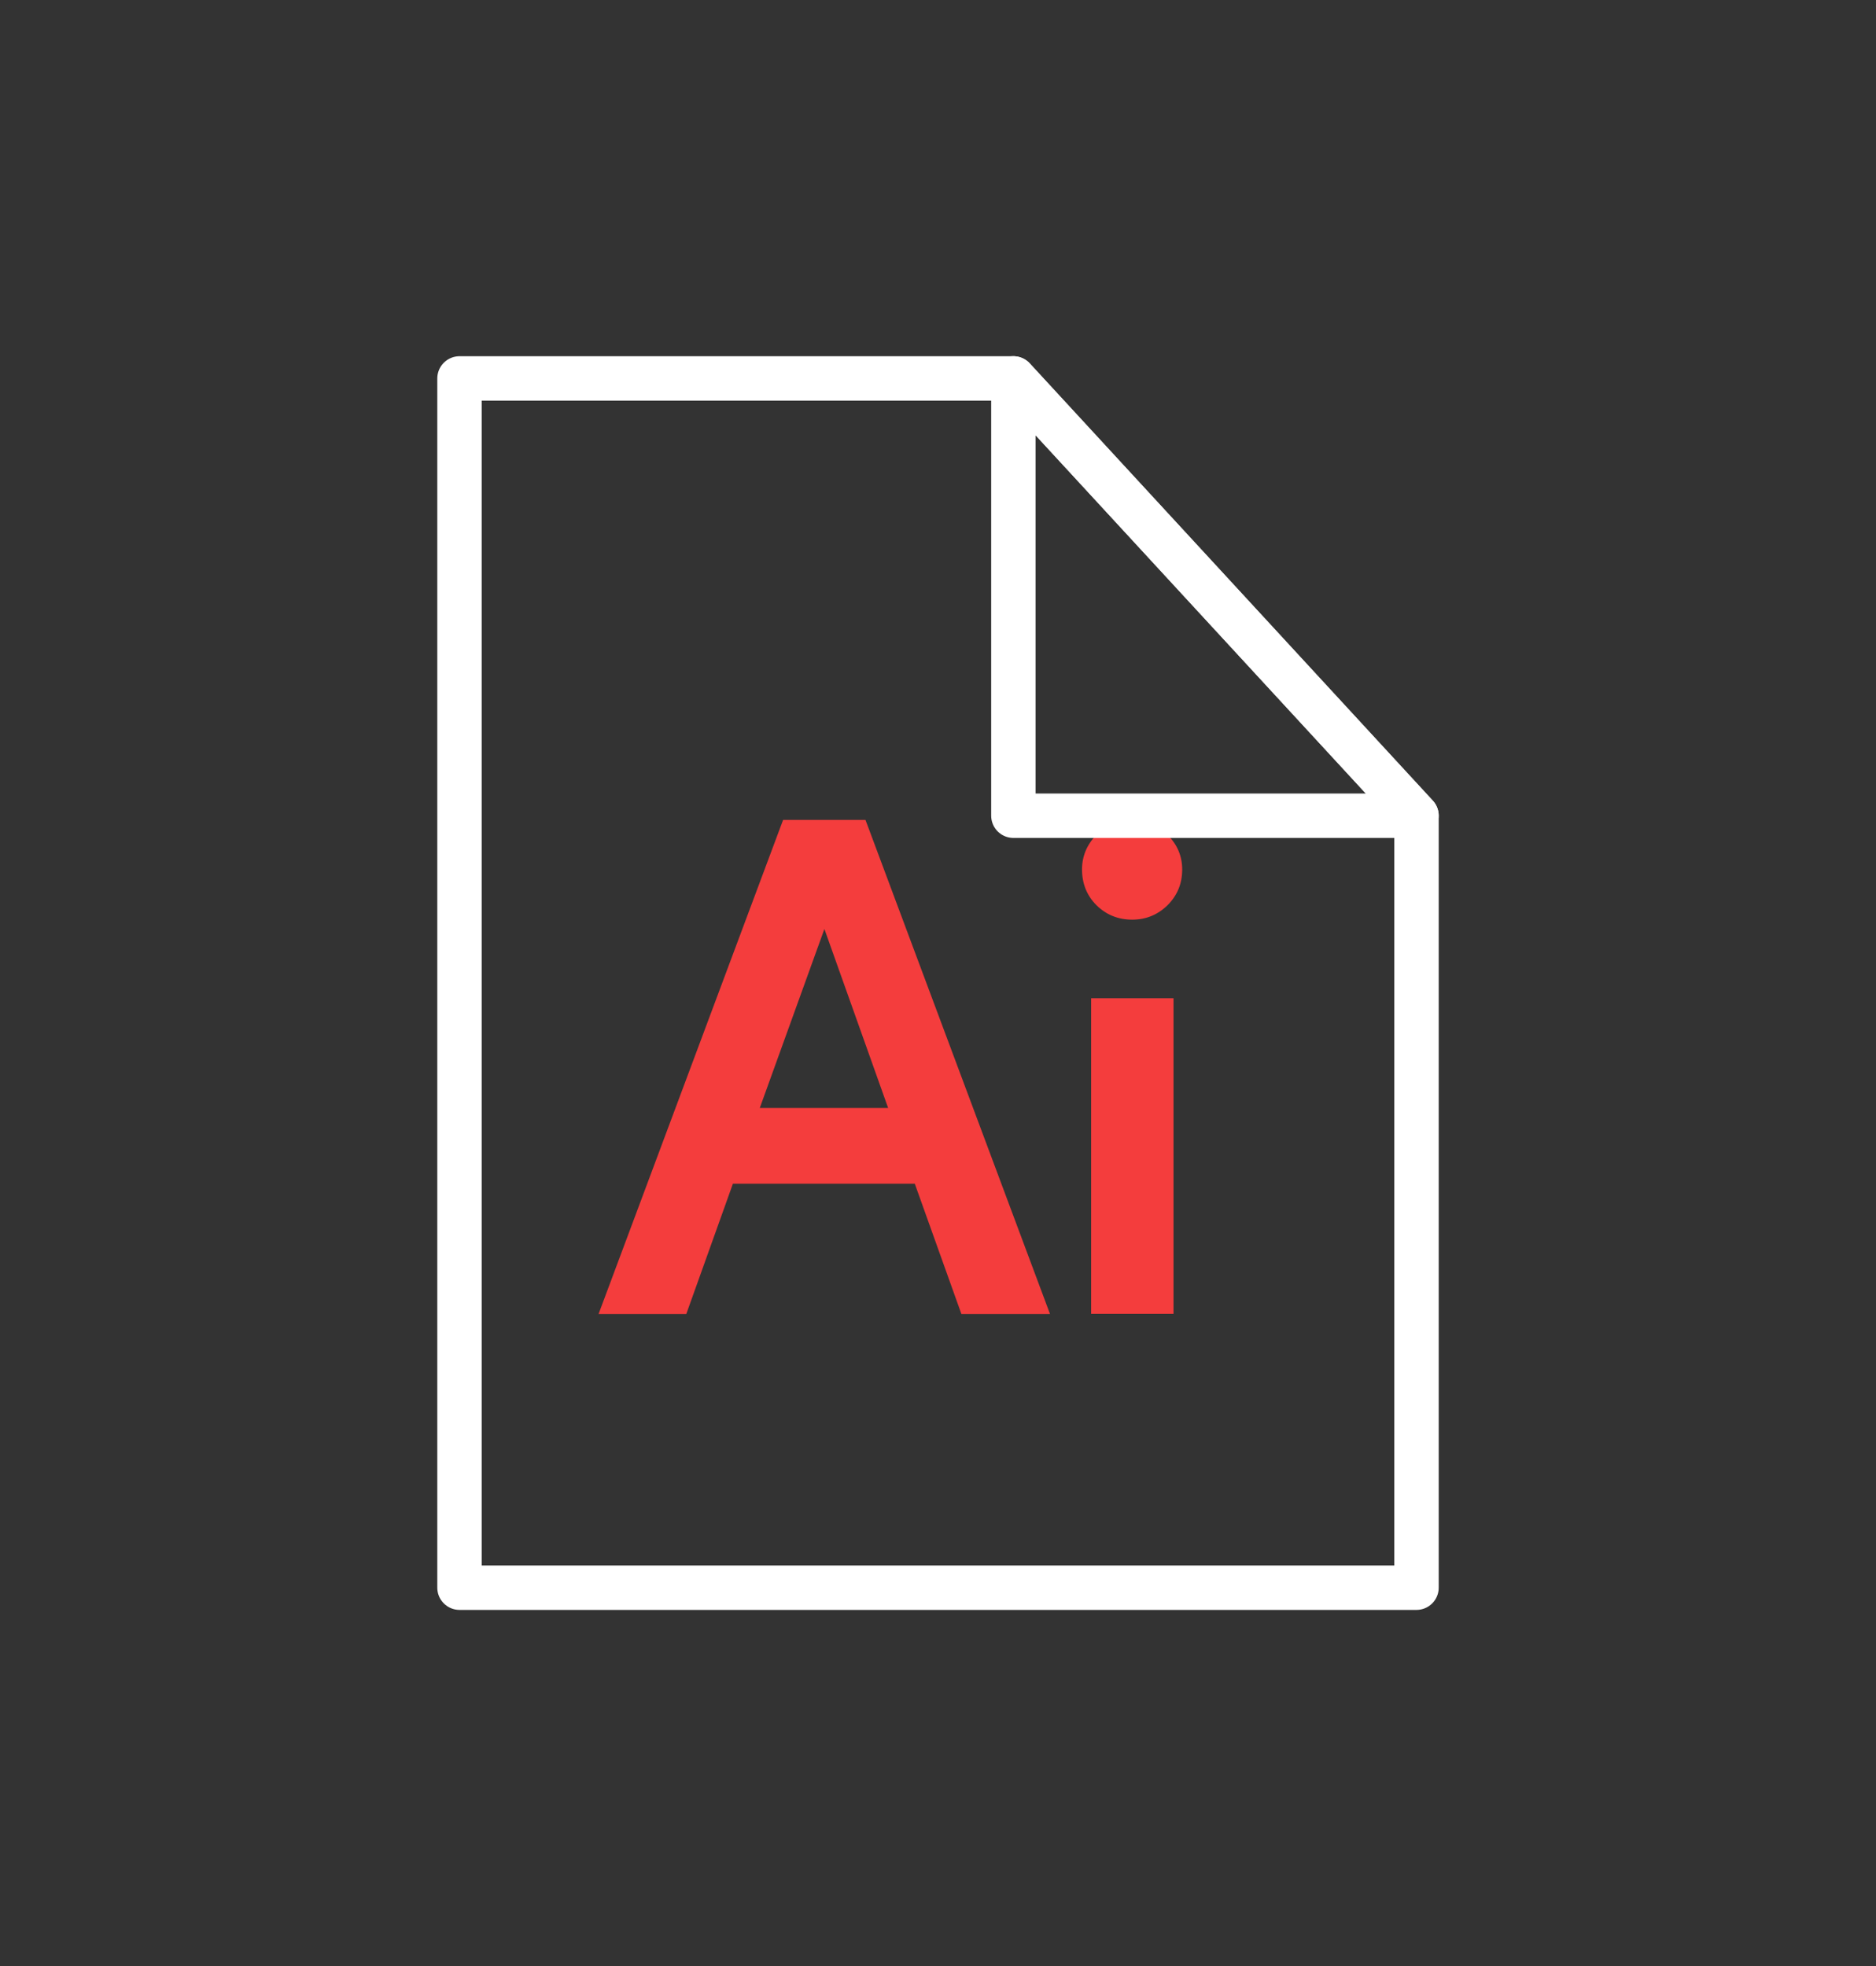
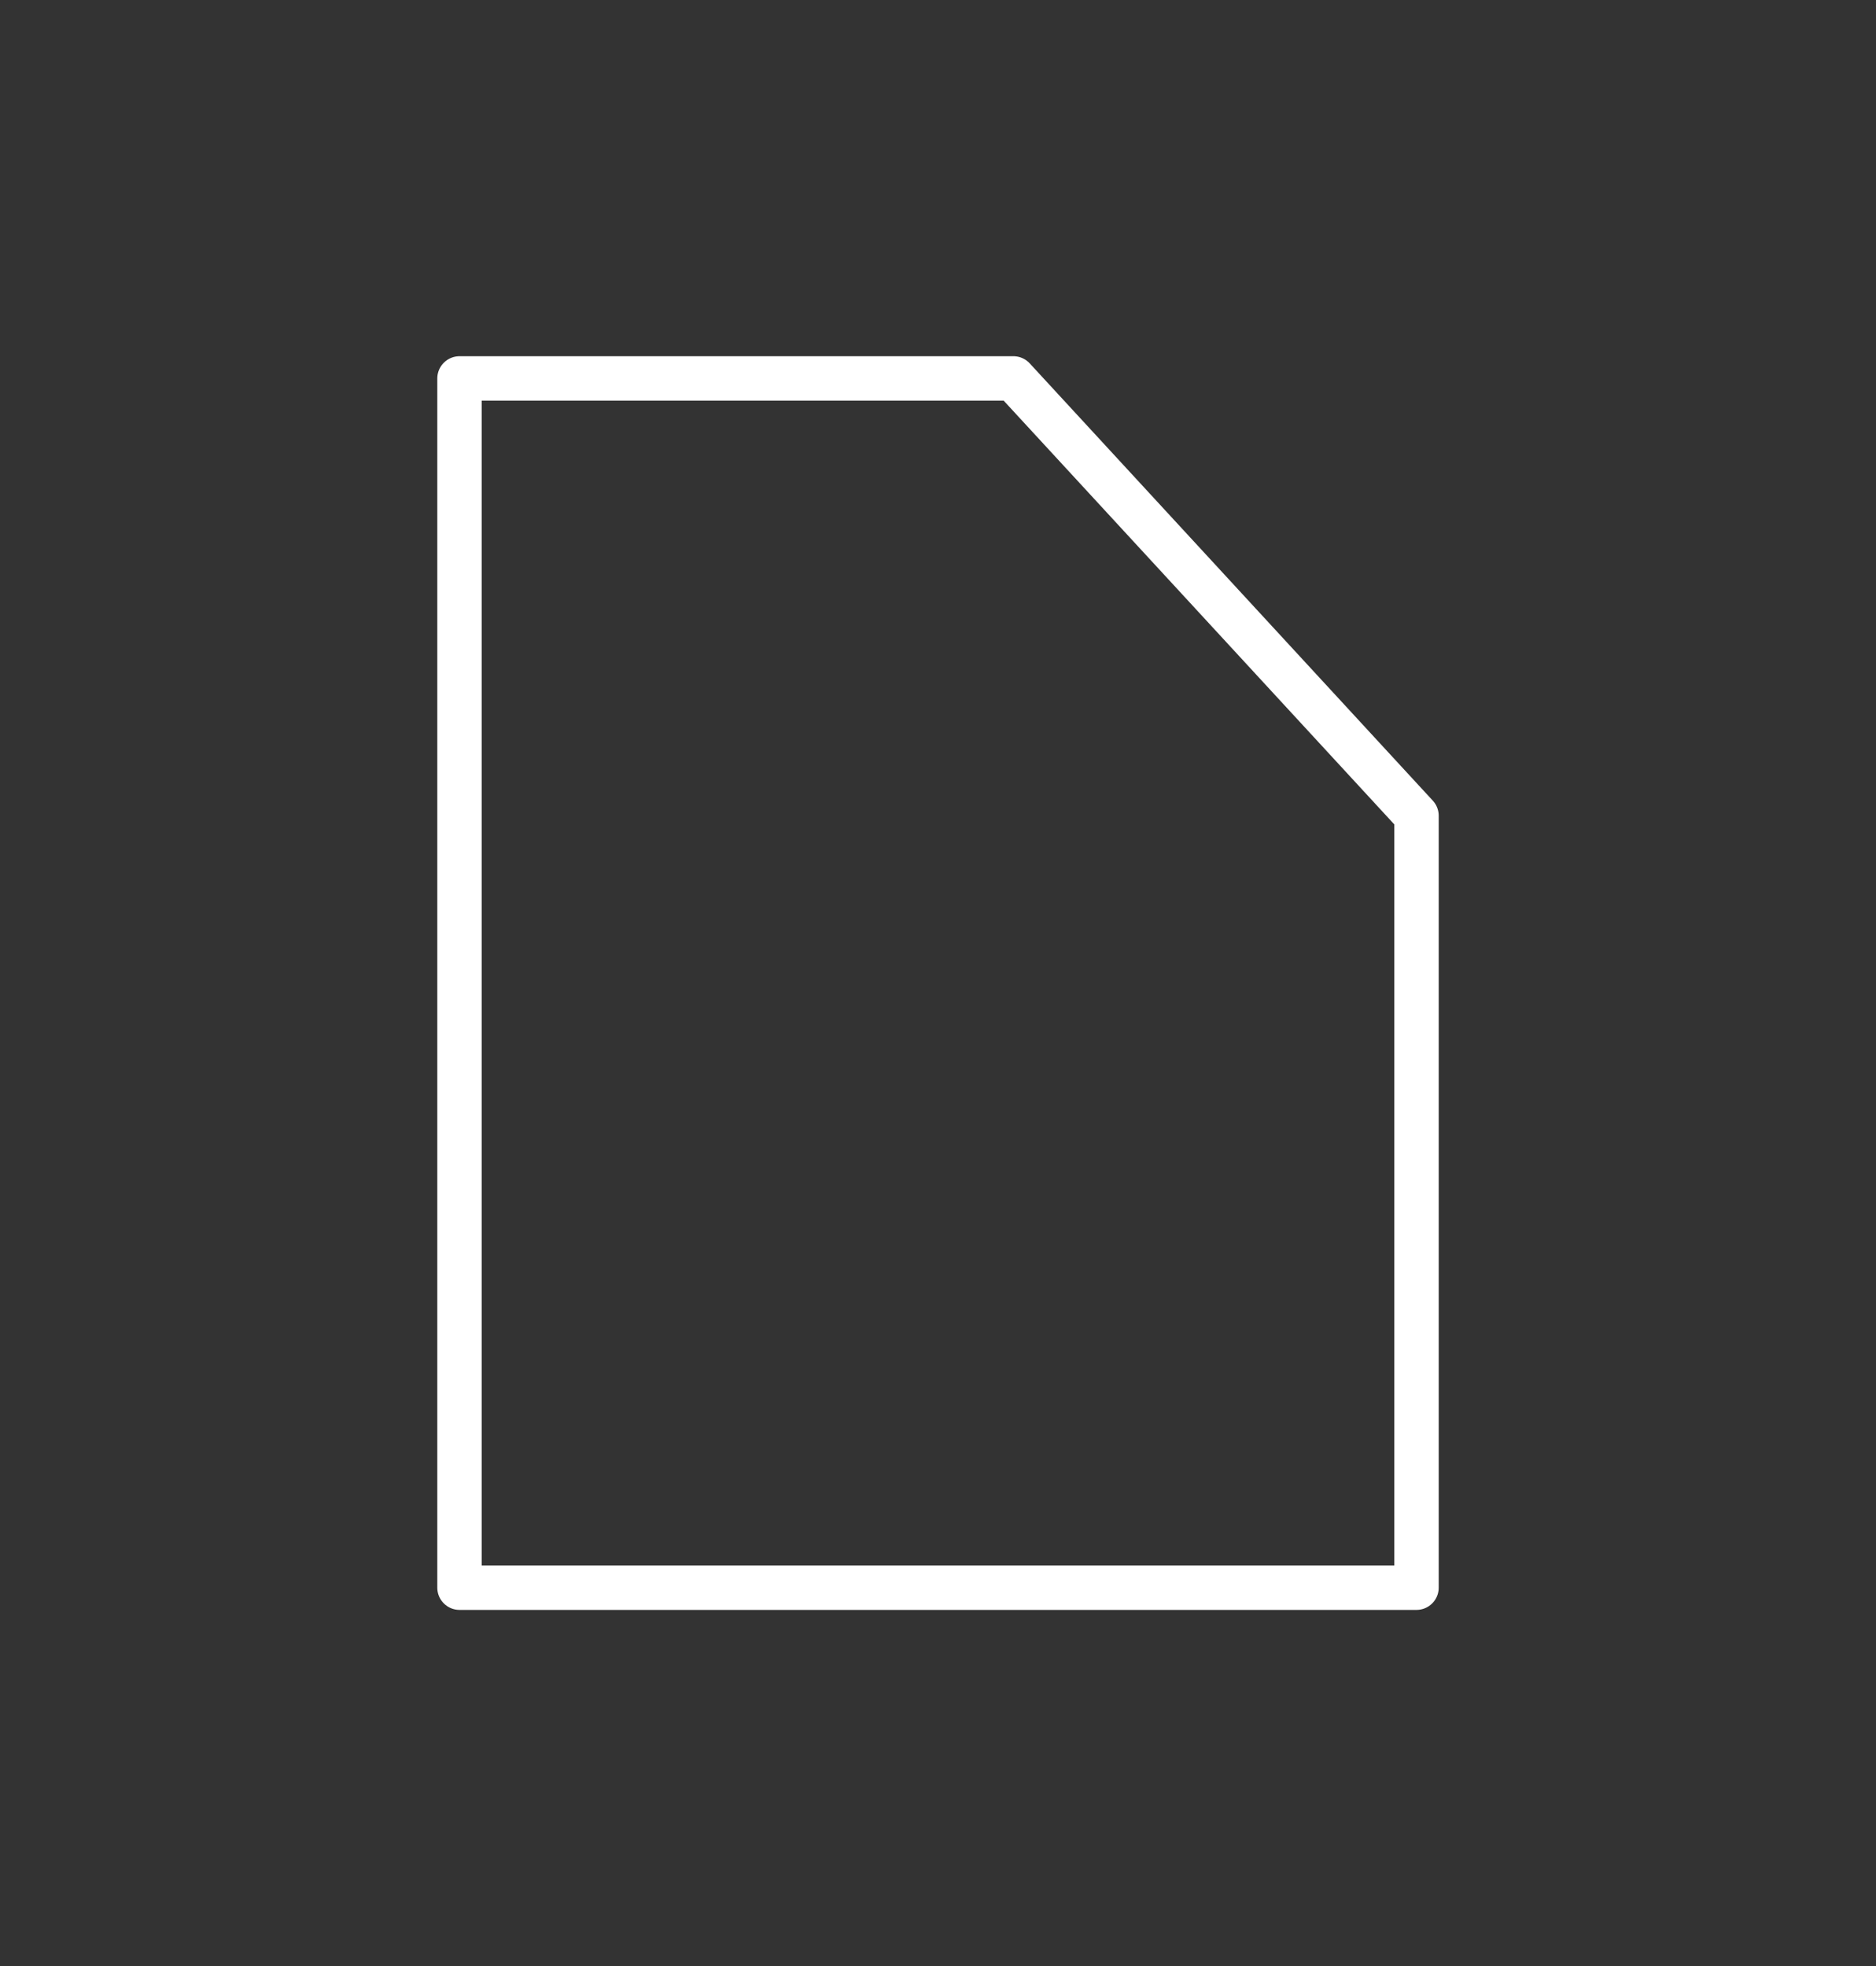
<svg xmlns="http://www.w3.org/2000/svg" version="1.1" id="Calque_1" x="0px" y="0px" viewBox="0 0 84.47 88.53" style="enable-background:new 0 0 84.47 88.53;" xml:space="preserve">
  <rect x="0" y="0" width="84.47" height="88.53" fill="#333333" stroke="none" />
  <style type="text/css"> .st0{fill:#F43D3D;} .st1{fill:none;stroke:#FFFFFF;stroke-width:2;stroke-linecap:round;stroke-linejoin:round;stroke-miterlimit:10;} </style>
  <g>
    <g>
-       <path class="st0" d="M35.26,36.92h3.71l8.31,22.25h-3.99l-2.1-5.87H33l-2.1,5.87h-3.95L35.26,36.92z M34.21,49.89h5.78l-2.87-8.06 L34.21,49.89z" />
-       <path class="st0" d="M50.98,36.92c0.62,0,1.15,0.22,1.59,0.67c0.44,0.44,0.66,0.96,0.66,1.56c0,0.64-0.22,1.17-0.66,1.61 c-0.44,0.43-0.97,0.65-1.59,0.65c-0.64,0-1.17-0.22-1.61-0.65c-0.43-0.43-0.65-0.97-0.65-1.61c0-0.6,0.22-1.12,0.65-1.56 C49.81,37.14,50.34,36.92,50.98,36.92z M49.13,44.95h3.71v14.21h-3.71V44.95z" />
-     </g>
+       </g>
    <polygon class="st1" points="63.78,71.49 20.69,71.49 20.69,17.04 45.63,17.04 63.78,36.73 " />
-     <polygon class="st1" points="63.78,36.73 45.63,36.73 45.63,17.04 " />
  </g>
</svg>